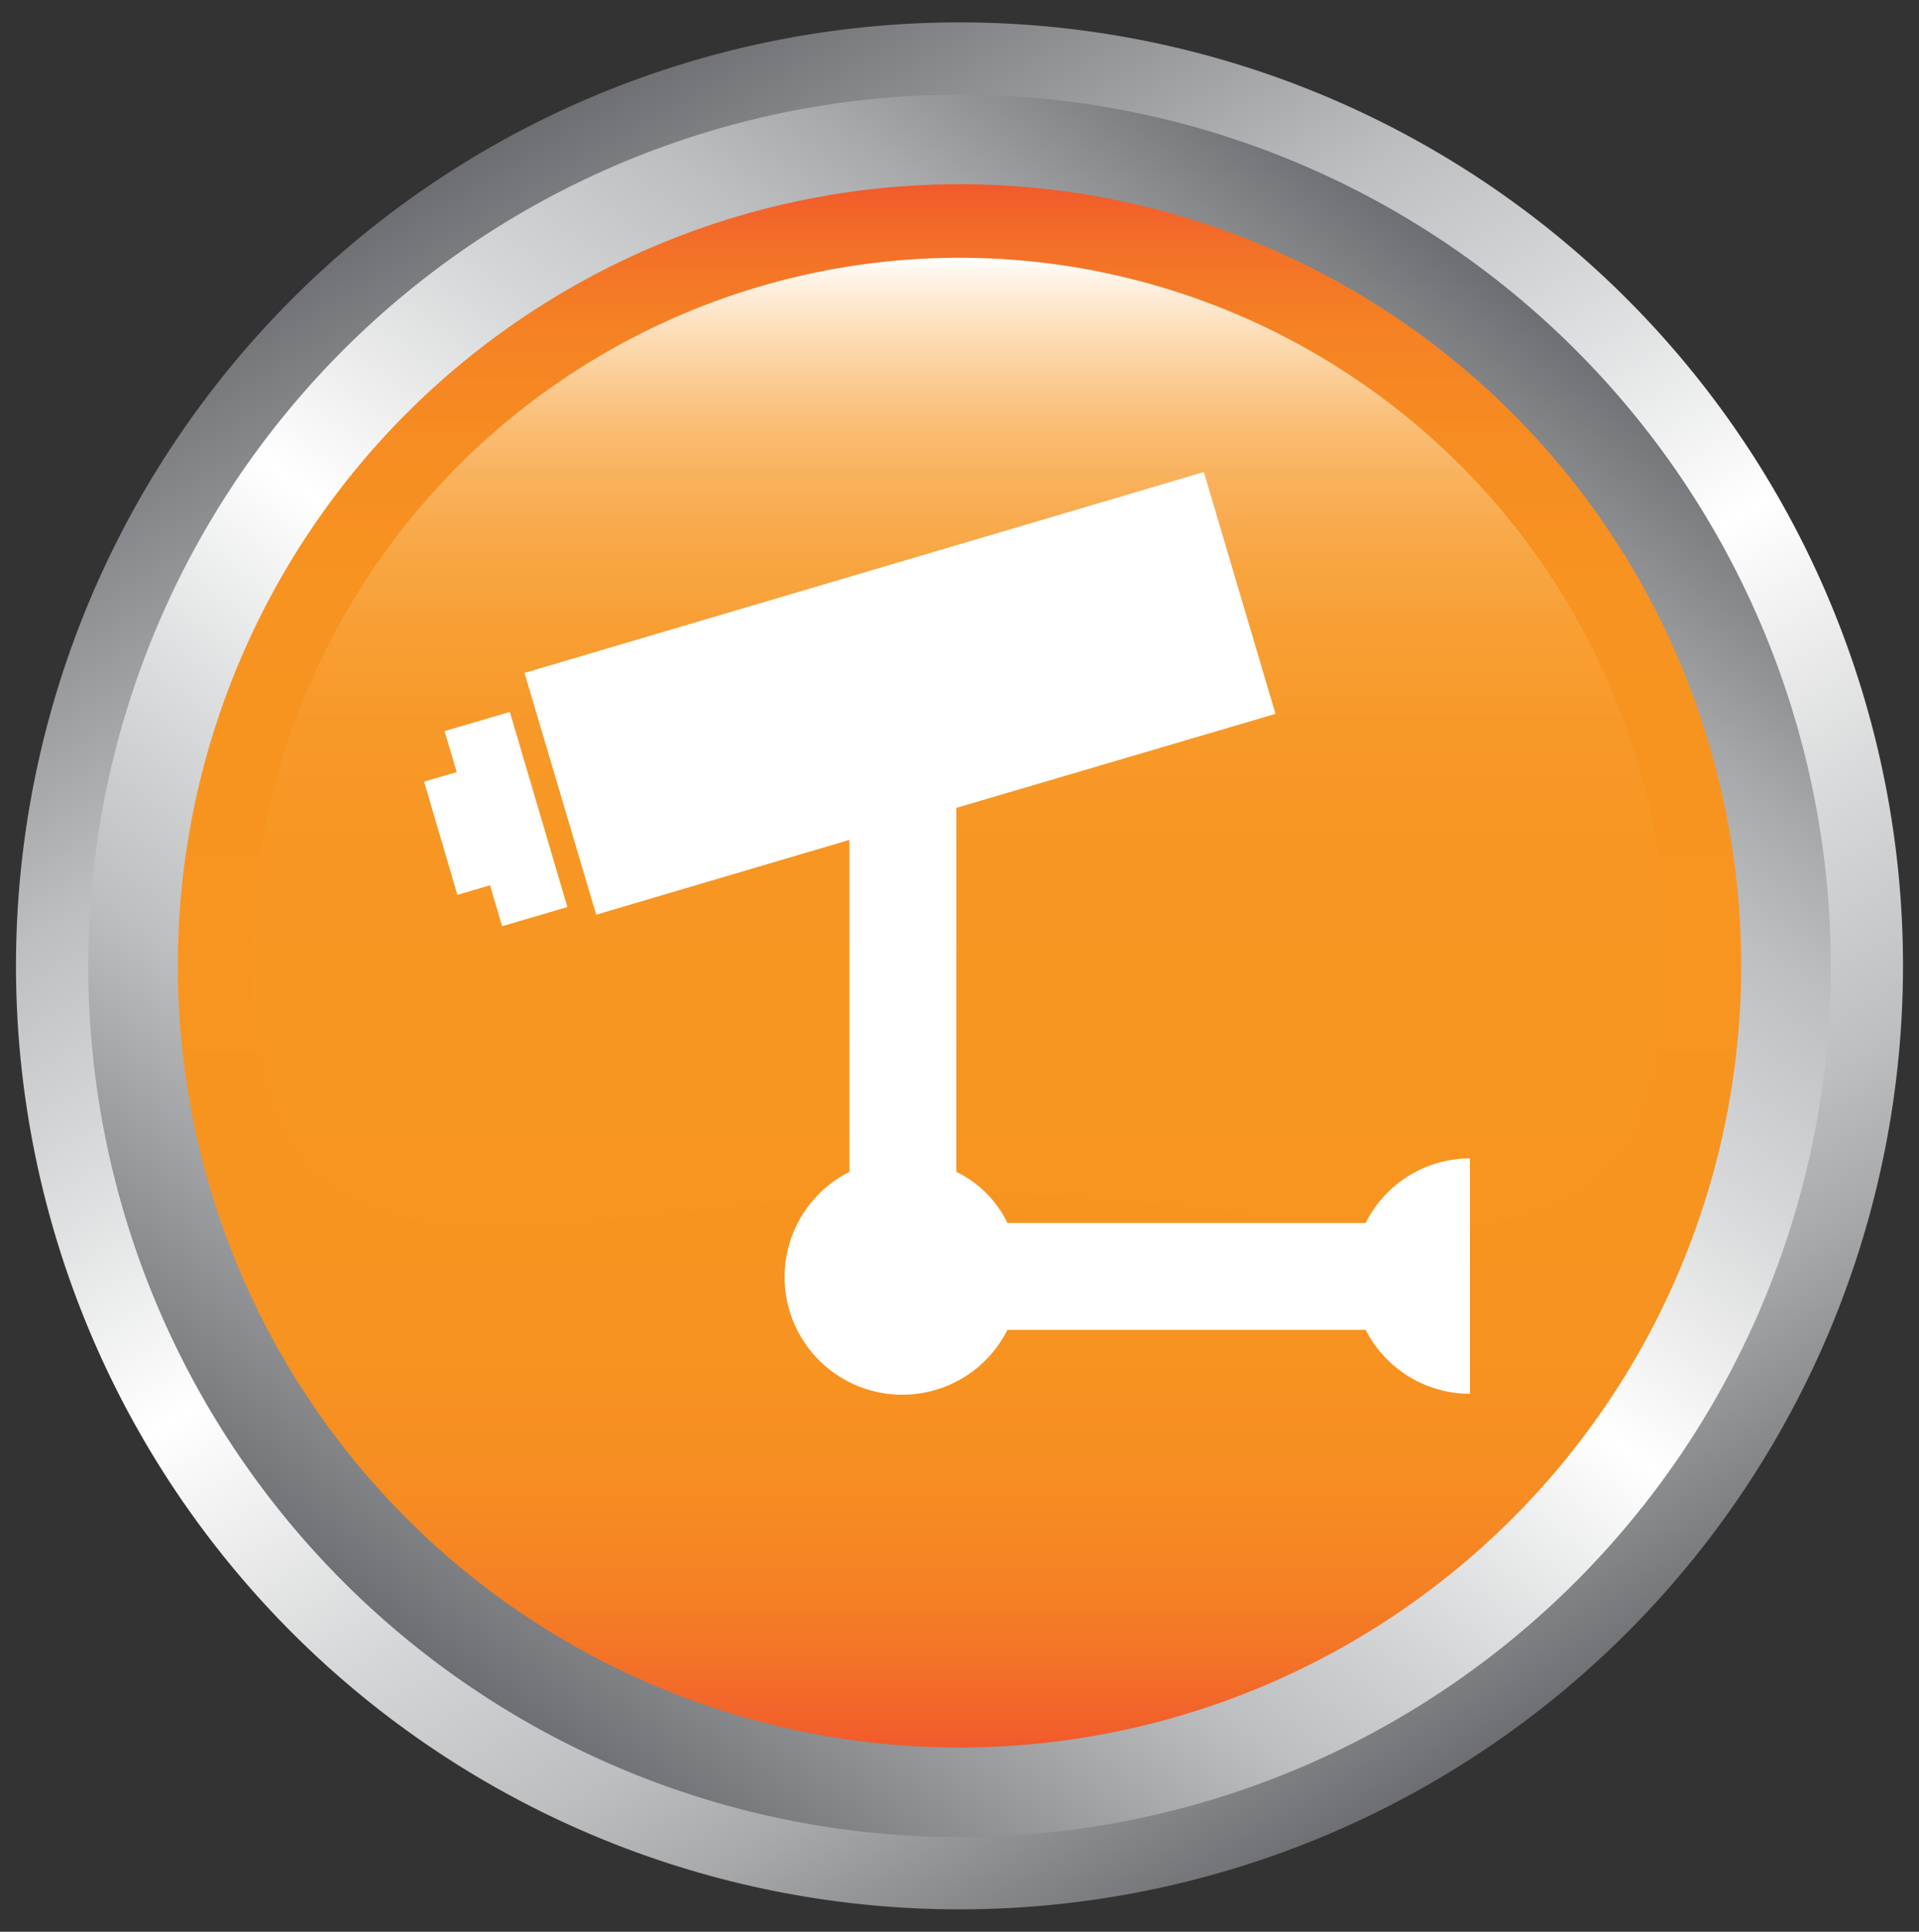
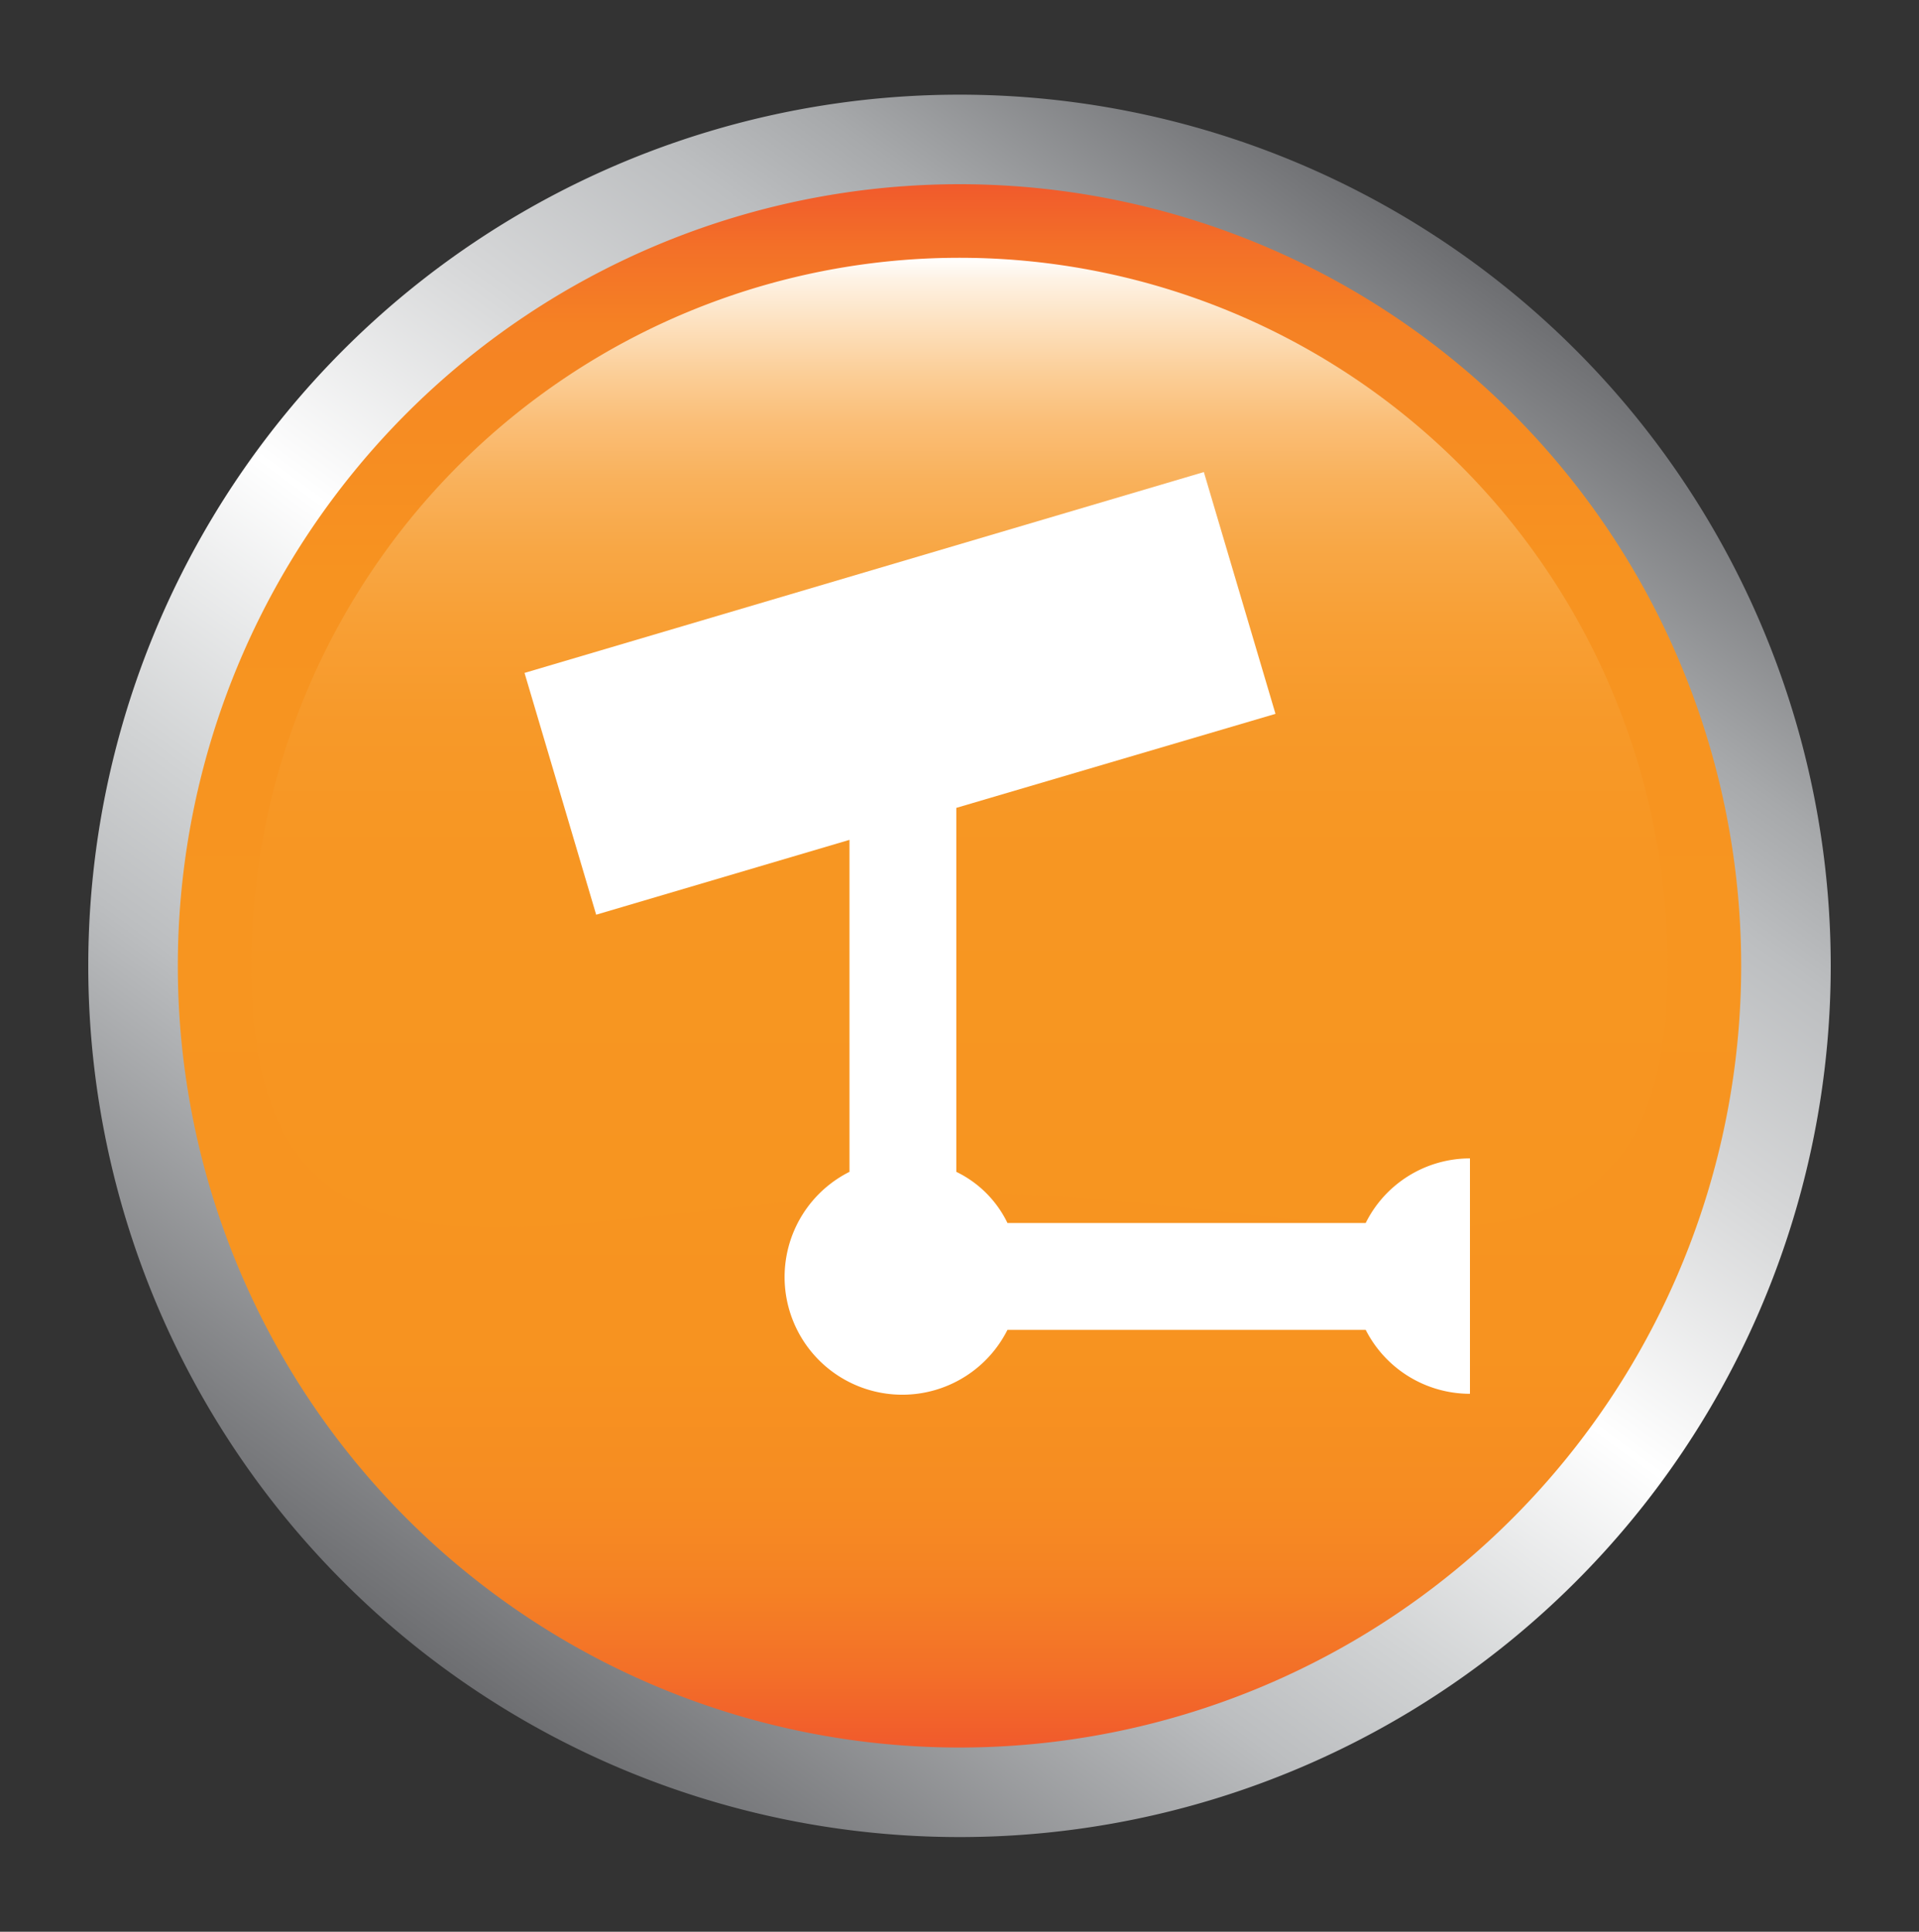
<svg xmlns="http://www.w3.org/2000/svg" xmlns:xlink="http://www.w3.org/1999/xlink" id="Layer_1" data-name="Layer 1" viewBox="0 0 300 302">
  <rect x="0" y="0" width="300" height="302" fill="#333333" stroke="none" />
  <defs>
    <style>.cls-1{fill:url(#linear-gradient);}.cls-2{fill:url(#linear-gradient-2);}.cls-3{fill:url(#linear-gradient-3);}.cls-4{fill:url(#linear-gradient-4);}.cls-5{fill:url(#linear-gradient-5);}.cls-6{fill:#fff;}</style>
    <linearGradient id="linear-gradient" x1="16.3" y1="151" x2="283.7" y2="151" gradientUnits="userSpaceOnUse">
      <stop offset="0" stop-color="#8d9615" />
      <stop offset="0.02" stop-color="#9ca518" />
      <stop offset="0.07" stop-color="#b2ba1c" />
      <stop offset="0.12" stop-color="#c3cb1f" />
      <stop offset="0.18" stop-color="#ced621" />
      <stop offset="0.27" stop-color="#d5dd23" />
      <stop offset="0.51" stop-color="#d7df23" />
      <stop offset="0.74" stop-color="#d5dd23" />
      <stop offset="0.83" stop-color="#ced621" />
      <stop offset="0.89" stop-color="#c3cb1f" />
      <stop offset="0.94" stop-color="#b2ba1c" />
      <stop offset="0.98" stop-color="#9ca518" />
      <stop offset="1" stop-color="#8d9615" />
    </linearGradient>
    <linearGradient id="linear-gradient-2" x1="223.76" y1="278.76" x2="76.24" y2="23.24" gradientUnits="userSpaceOnUse">
      <stop offset="0" stop-color="#6d6e71" />
      <stop offset="0.01" stop-color="#717275" />
      <stop offset="0.15" stop-color="#a7a9ab" />
      <stop offset="0.22" stop-color="#bcbec0" />
      <stop offset="0.34" stop-color="#d6d7d8" />
      <stop offset="0.5" stop-color="#fff" />
      <stop offset="0.67" stop-color="#d1d3d4" />
      <stop offset="0.76" stop-color="#bcbec0" />
      <stop offset="1" stop-color="#6d6e71" />
    </linearGradient>
    <linearGradient id="linear-gradient-3" x1="230.04" y1="40.85" x2="69.97" y2="261.16" xlink:href="#linear-gradient-2" />
    <linearGradient id="linear-gradient-4" x1="150" y1="273.17" x2="150" y2="28.83" gradientUnits="userSpaceOnUse">
      <stop offset="0" stop-color="#f15a2c" />
      <stop offset="0.05" stop-color="#f37028" />
      <stop offset="0.1" stop-color="#f58124" />
      <stop offset="0.16" stop-color="#f68c22" />
      <stop offset="0.25" stop-color="#f79320" />
      <stop offset="0.51" stop-color="#f79520" />
      <stop offset="0.75" stop-color="#f79320" />
      <stop offset="0.84" stop-color="#f68c22" />
      <stop offset="0.91" stop-color="#f58124" />
      <stop offset="0.96" stop-color="#f37028" />
      <stop offset="1" stop-color="#f15a2c" />
    </linearGradient>
    <linearGradient id="linear-gradient-5" x1="150" y1="191.91" x2="150" y2="40.3" gradientUnits="userSpaceOnUse">
      <stop offset="0" stop-color="#f79520" />
      <stop offset="0.38" stop-color="#f79622" />
      <stop offset="0.52" stop-color="#f79929" />
      <stop offset="0.62" stop-color="#f89f34" />
      <stop offset="0.7" stop-color="#f8a745" />
      <stop offset="0.77" stop-color="#f9b15b" />
      <stop offset="0.83" stop-color="#fabe77" />
      <stop offset="0.88" stop-color="#fbce97" />
      <stop offset="0.93" stop-color="#fde0bd" />
      <stop offset="0.98" stop-color="#fef3e6" />
      <stop offset="1" stop-color="#fff" />
    </linearGradient>
  </defs>
  <path class="cls-1" d="M283.7,151A133.7,133.7,0,1,1,150,17.3,133.8,133.8,0,0,1,283.7,151Z" />
-   <path class="cls-2" d="M297.5,151A147.5,147.5,0,1,1,150,3.5,147.5,147.5,0,0,1,297.5,151Z" />
  <path class="cls-3" d="M286.2,151A136.2,136.2,0,1,1,150,14.8,136.2,136.2,0,0,1,286.2,151Z" />
  <path class="cls-4" d="M272.2,151A122.2,122.2,0,1,1,150,28.8,122.2,122.2,0,0,1,272.2,151Z" />
  <path class="cls-5" d="M260.7,151c0,61.1-49.6,35.6-110.7,35.6S39.3,212.1,39.3,151a110.7,110.7,0,0,1,221.4,0Z" />
-   <polygon class="cls-6" points="69.5 114.3 71.4 120.7 66.3 122.2 71.5 139.9 76.6 138.4 78.5 144.8 88.7 141.8 79.7 111.3 69.5 114.3" />
  <path class="cls-6" d="M213.5,191.2h-56a17.2,17.2,0,0,0-8-8V126.3l49.9-14.7L188.2,73.8,82,105.2,93.2,143l39.6-11.7v51.9a18.4,18.4,0,1,0,24.7,24.7h56a18.3,18.3,0,0,0,16.3,10V181.1A18.2,18.2,0,0,0,213.5,191.2Z" />
</svg>